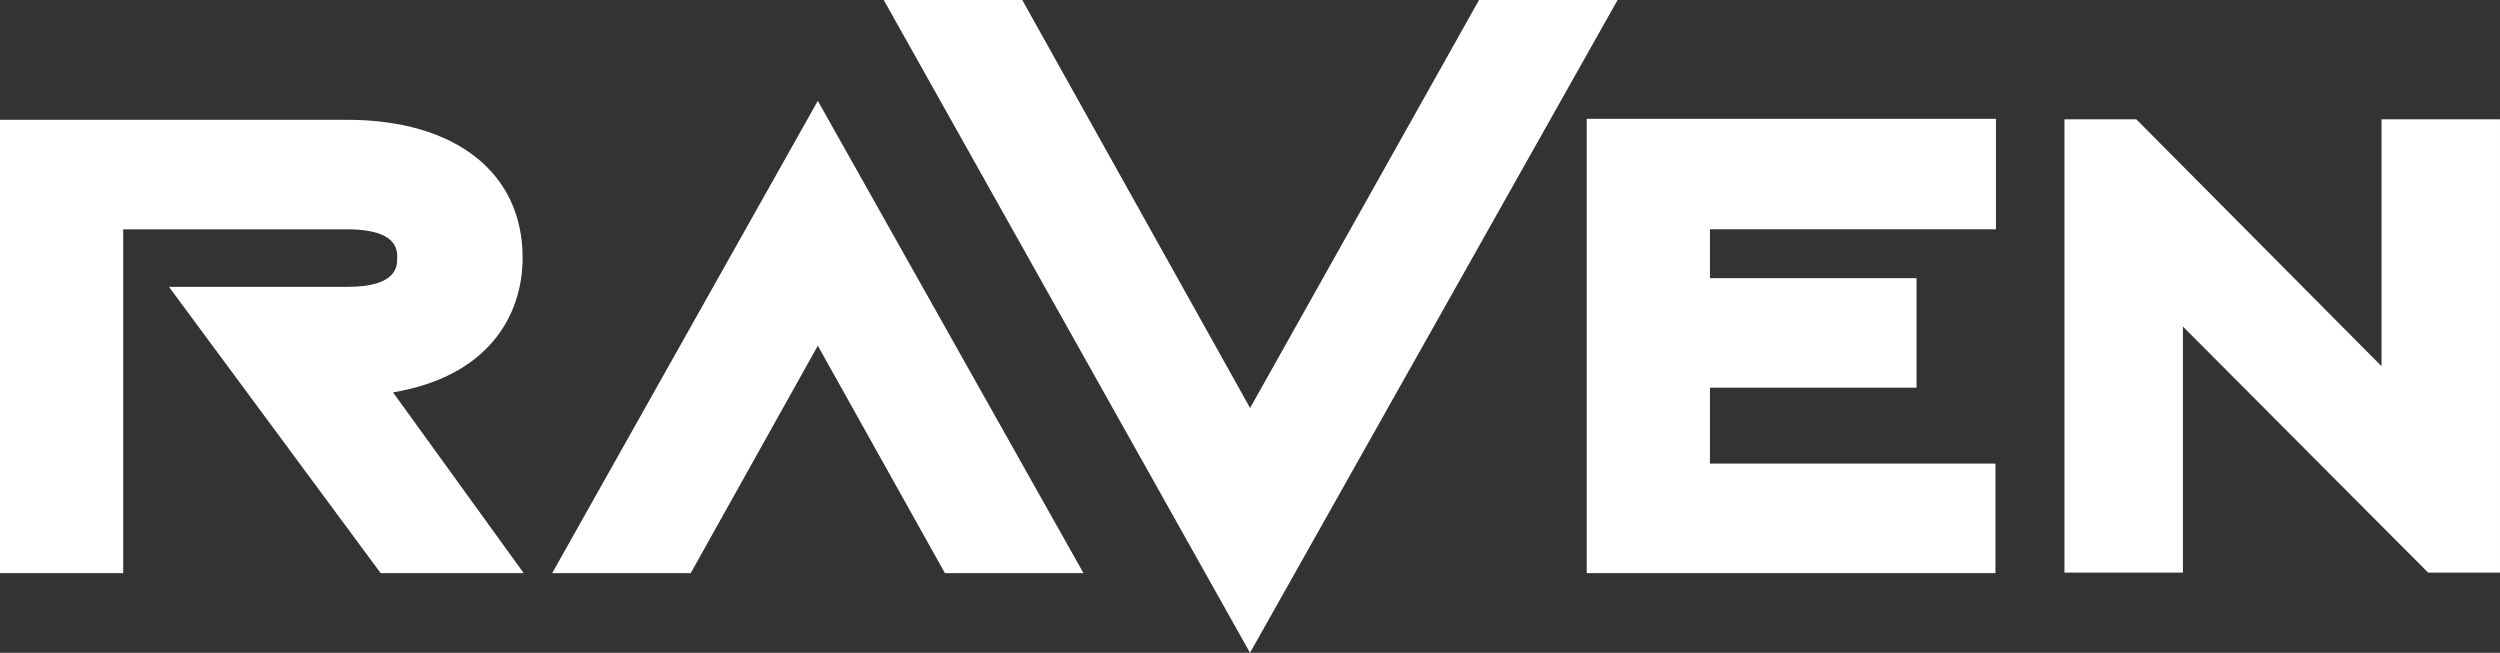
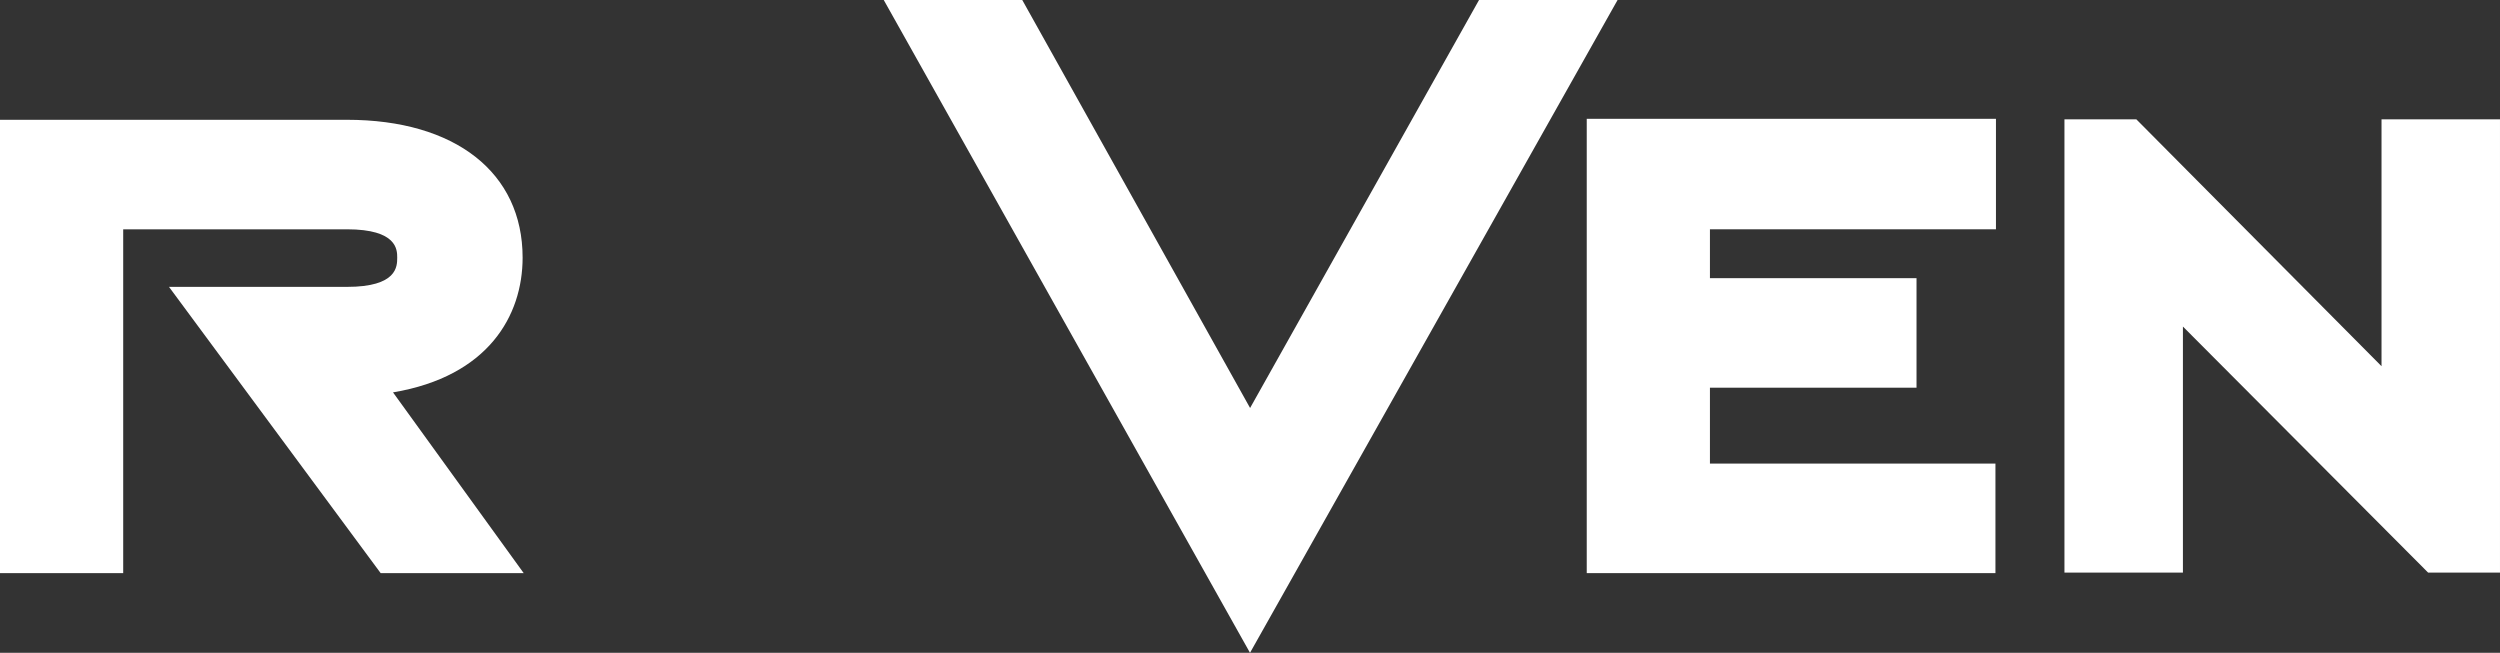
<svg xmlns="http://www.w3.org/2000/svg" xmlns:xlink="http://www.w3.org/1999/xlink" version="1.1" id="Layer_1" x="0px" y="0px" viewBox="0 0 280.46 73.235" enable-background="new 0 0 280.46 73.235" xml:space="preserve">
  <rect x="0" y="0" width="280.46" height="73.235" fill="#333333" stroke="none" />
  <polygon fill="#FFFFFF" points="223.857,64.295 178.007,64.295 178.007,13.329 223.914,13.329 223.914,25.723 191.827,25.723   191.827,31.206 215.003,31.206 215.003,43.493 191.827,43.493 191.827,52.007 223.857,52.007 " />
  <polygon fill="#FFFFFF" points="267.169,13.384 267.169,41.082 239.66,13.384 231.598,13.384 231.598,64.24 244.889,64.24   244.889,36.635 272.399,64.24 280.459,64.24 280.459,13.384 " />
-   <polygon fill="#FFFFFF" points="121.55,64.297 106.006,64.297 91.746,38.781 77.487,64.297 61.944,64.297 91.746,11.311 " />
  <polygon fill="#FFFFFF" points="99.142,0 140.231,73.235 181.466,0.001 165.923,0.001 140.24,45.77 114.681,0 " />
  <g>
    <defs>
      <rect id="SVGID_1_" y="0" width="280.46" height="73.235" />
    </defs>
    <clipPath id="SVGID_2_">
      <use xlink:href="#SVGID_1_" overflow="visible" />
    </clipPath>
-     <path clip-path="url(#SVGID_2_)" fill="#FFFFFF" d="M44.09,44.018c10.678-1.792,14.539-8.598,14.539-15.117   c0-9.538-7.551-15.463-19.705-15.463H0v50.858h13.821V25.724h25.103c5.637,0,5.637,2.308,5.637,3.177c0,0.982,0,3.282-5.637,3.282   H18.96l23.744,32.113h16.047L44.09,44.018z" />
+     <path clip-path="url(#SVGID_2_)" fill="#FFFFFF" d="M44.09,44.018c10.678-1.792,14.539-8.598,14.539-15.117   c0-9.538-7.551-15.463-19.705-15.463H0v50.858h13.821V25.724h25.103c5.637,0,5.637,2.308,5.637,3.177c0,0.982,0,3.282-5.637,3.282   H18.96l23.744,32.113h16.047L44.09,44.018" />
  </g>
</svg>